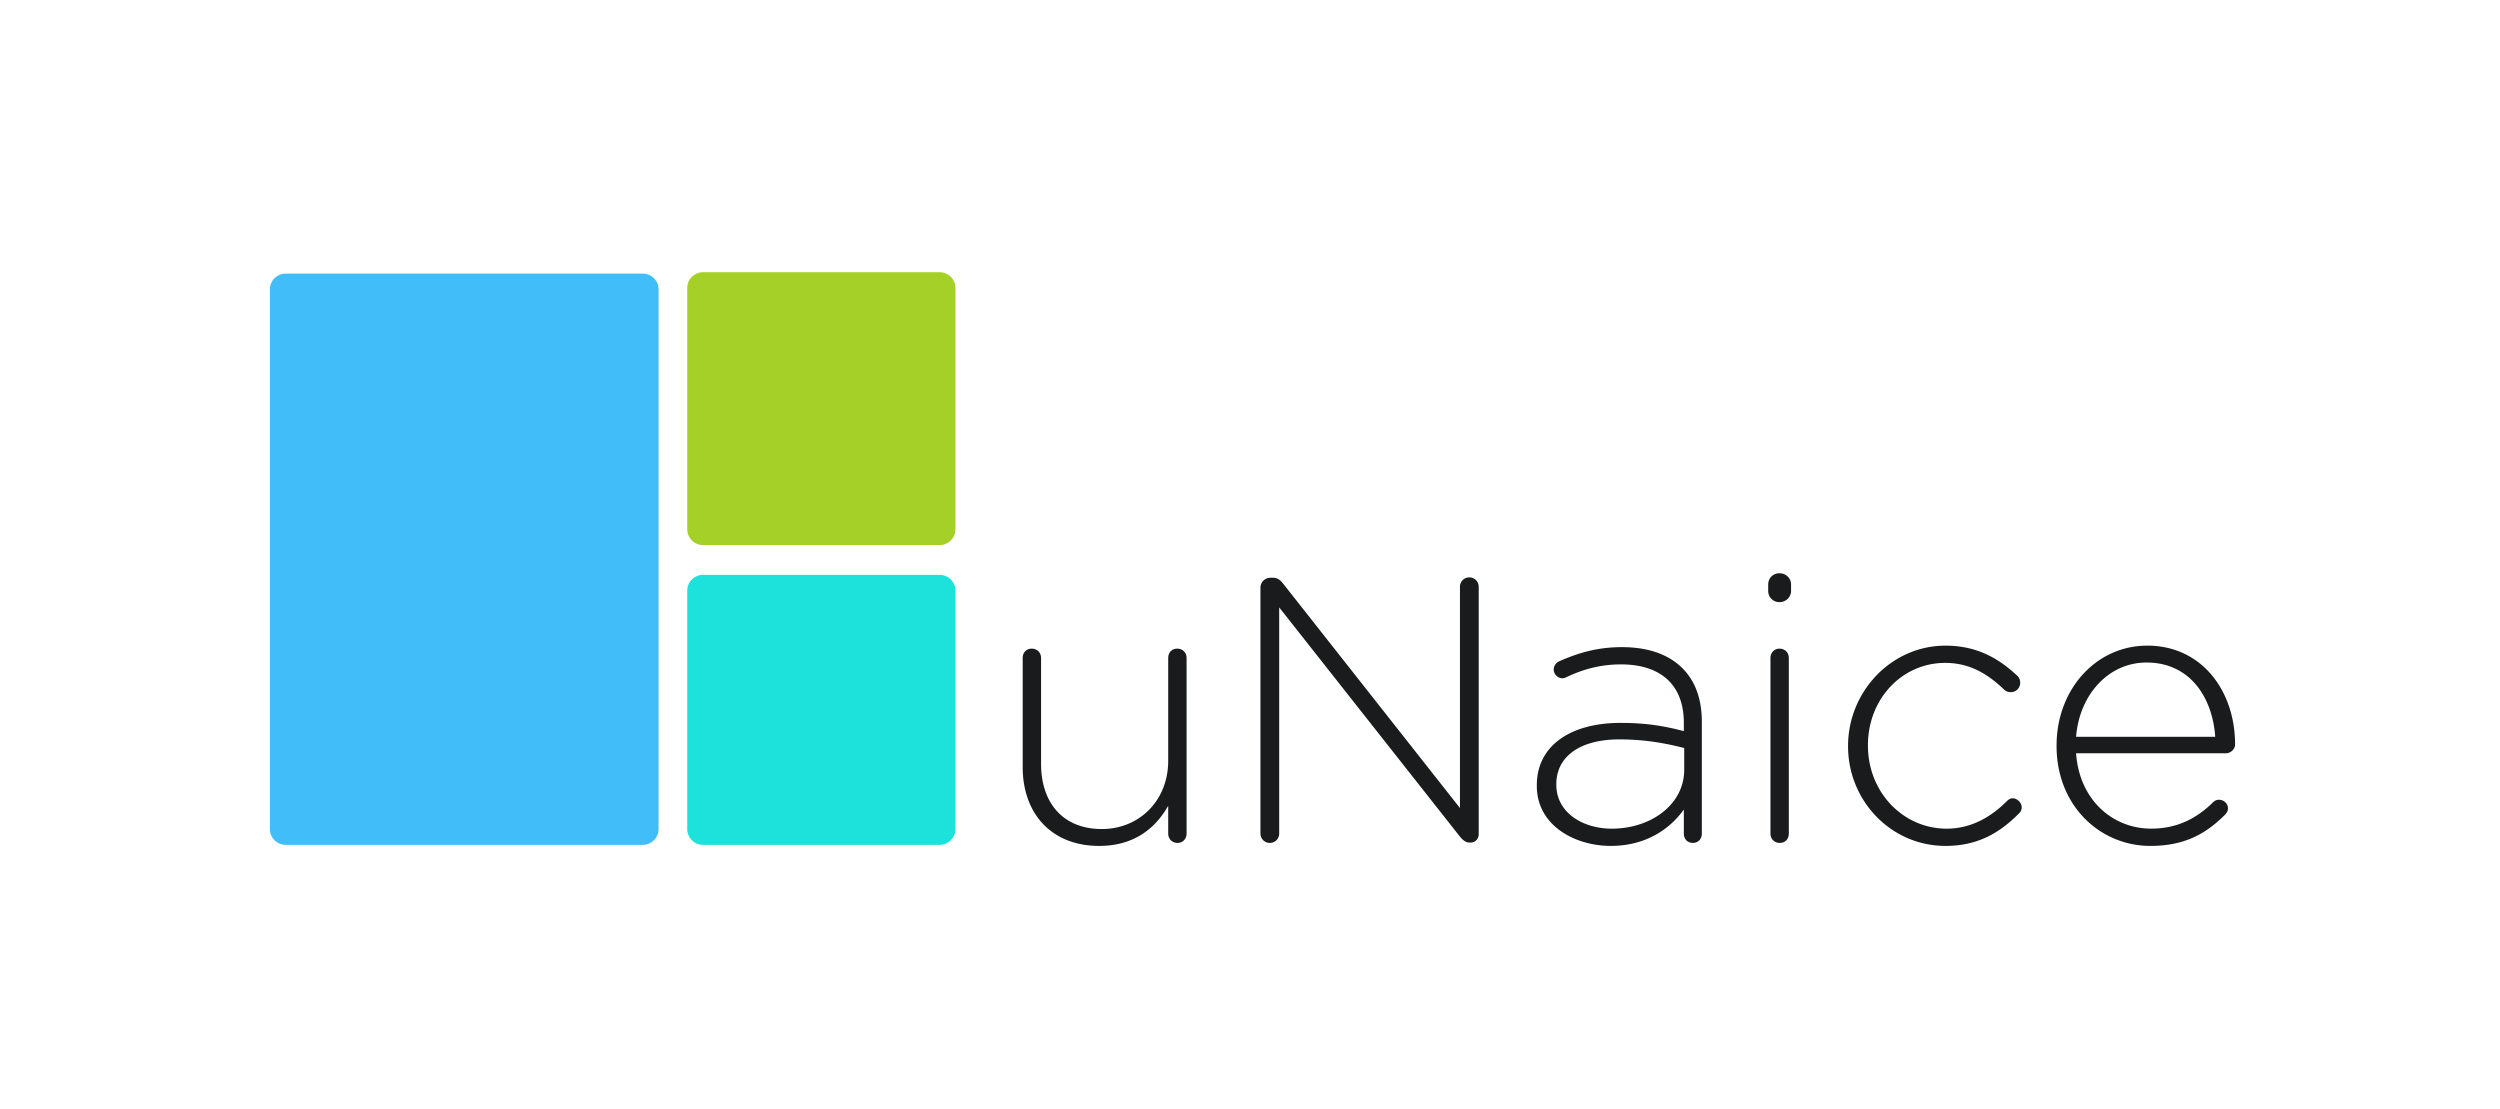
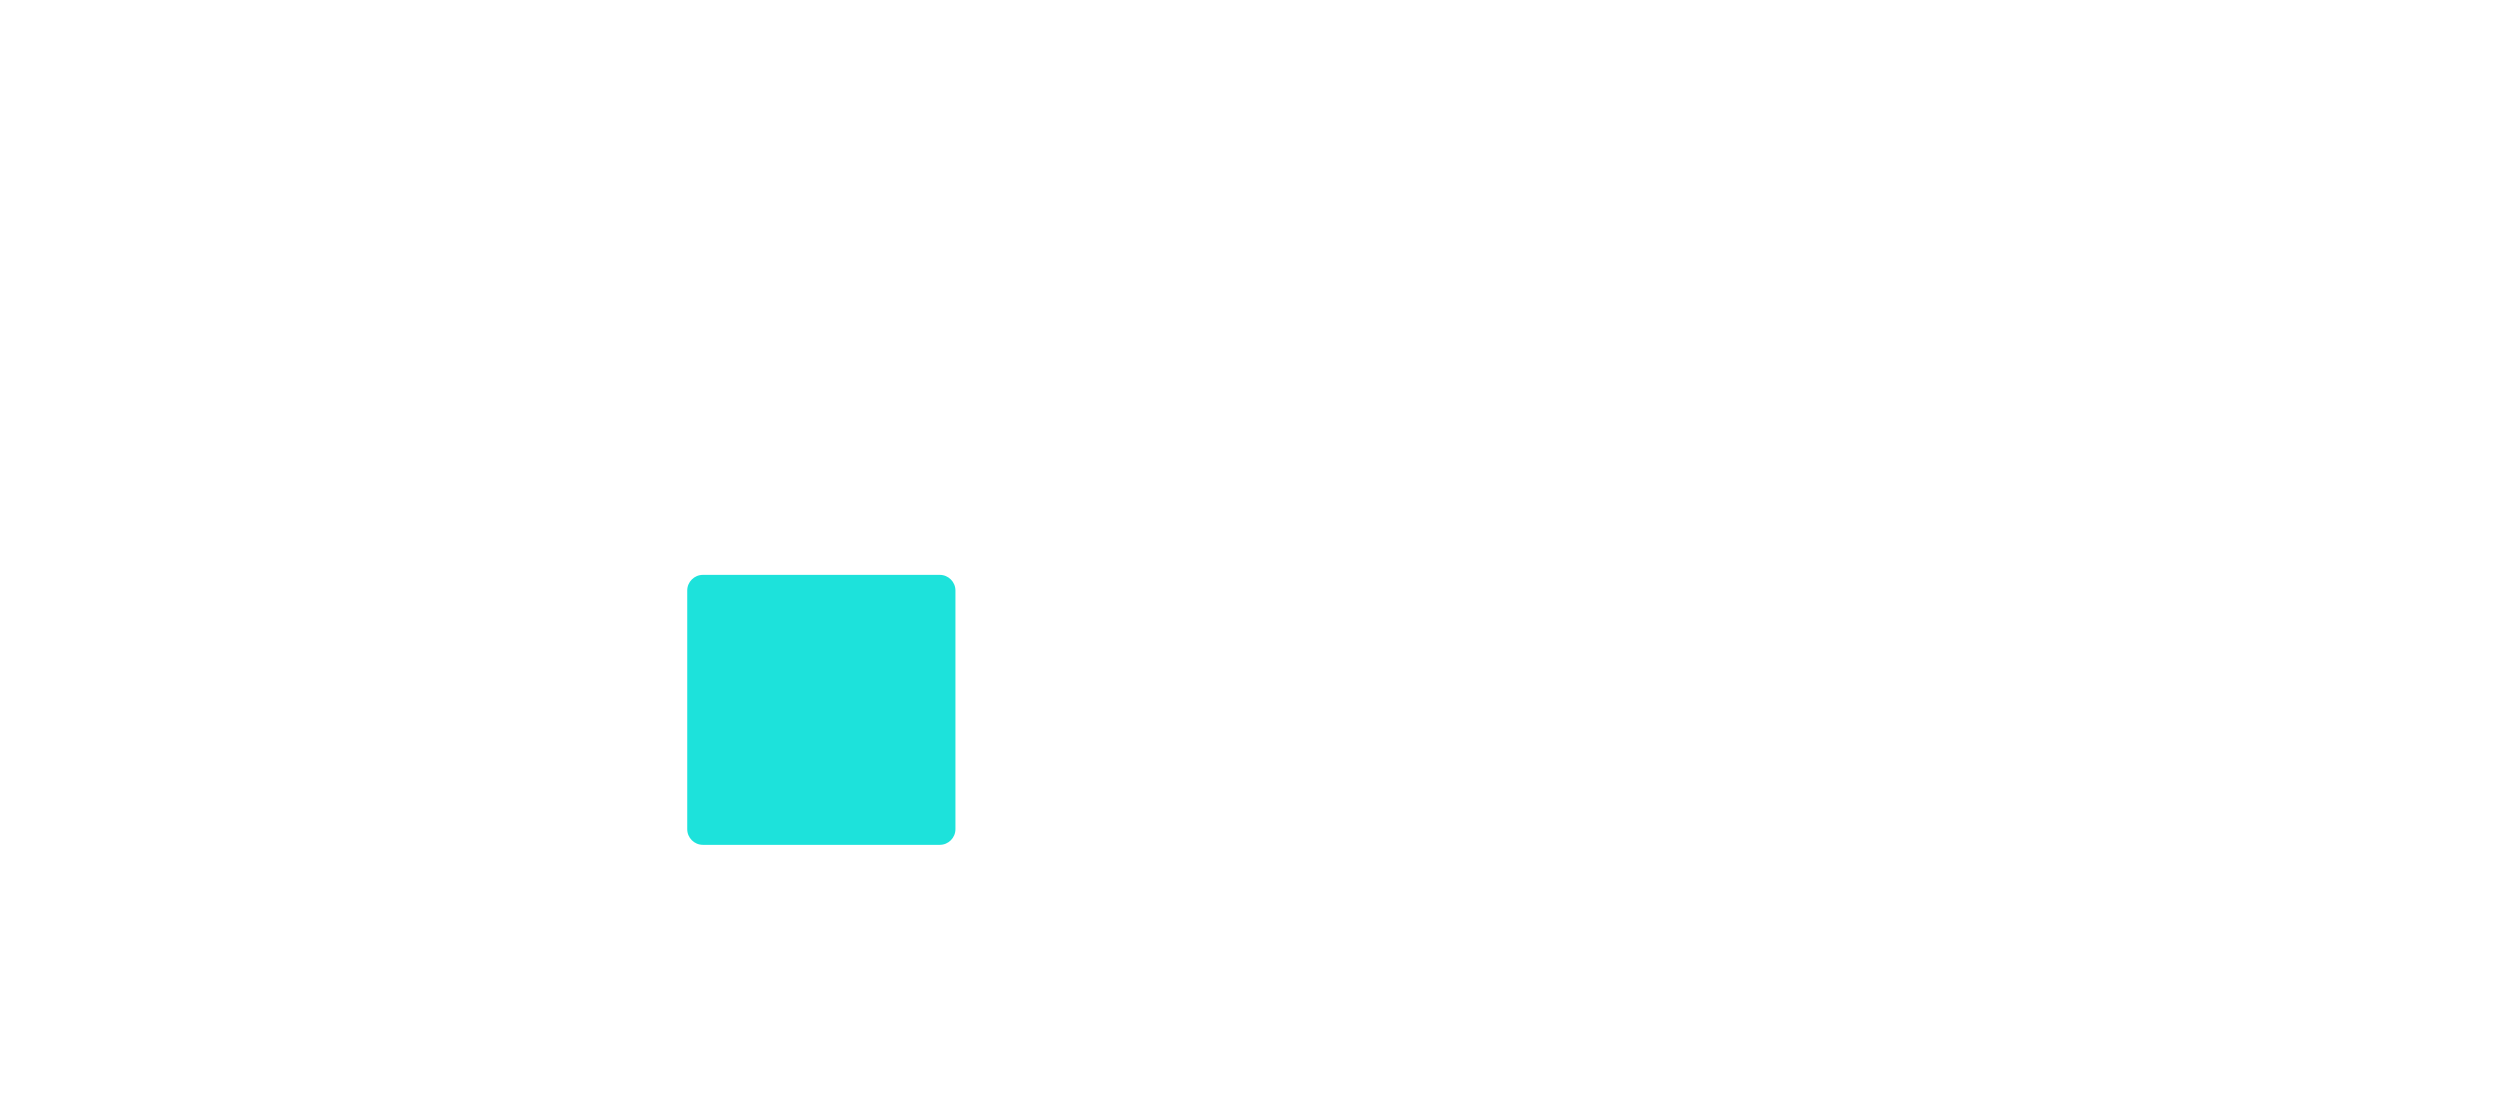
<svg xmlns="http://www.w3.org/2000/svg" viewBox="0 0 320 142">
-   <path d="M236.553 95.555v-.096c0-6.864 5.472-12.816 12.481-12.816 4.224 0 7.008 1.824 9.217 3.888.191.192.336.528.336.864 0 .672-.528 1.2-1.2 1.2-.288 0-.624-.097-.816-.288-1.968-1.872-4.272-3.457-7.584-3.457-5.569 0-9.89 4.657-9.89 10.514v.096c0 5.904 4.465 10.609 10.081 10.609 3.168 0 5.713-1.537 7.682-3.504.191-.193.432-.385.768-.385.576 0 1.151.575 1.151 1.152 0 .24-.096.527-.288.72-2.448 2.496-5.28 4.225-9.456 4.225-7.057-.001-12.482-5.857-12.482-12.722m-84.67 11.137V84.227c0-.722-.527-1.201-1.2-1.201-.672 0-1.152.479-1.152 1.201v13.152c0 5.089-3.696 8.737-8.497 8.737-4.944 0-7.777-3.312-7.777-8.353V84.227c0-.722-.527-1.201-1.2-1.201-.672 0-1.152.479-1.152 1.201v13.969c0 5.856 3.601 10.081 9.793 10.081 4.465 0 7.201-2.256 8.833-5.137v3.553c0 .72.528 1.2 1.201 1.2.671 0 1.151-.529 1.151-1.201m9.454-31.491a1.27 1.27 0 011.248-1.248h.385c.527 0 .912.288 1.248.721l22.657 28.754V75.105c0-.672.528-1.2 1.2-1.2s1.199.528 1.199 1.2v31.683c0 .576-.431 1.056-1.007 1.056h-.192c-.479 0-.864-.336-1.248-.815l-23.09-29.282v28.946c0 .672-.528 1.2-1.2 1.2s-1.2-.528-1.2-1.2zm35.376 25.395v-.096c0-5.089 4.368-7.969 10.705-7.969 3.408 0 5.761.431 8.112 1.056v-1.056c0-4.945-3.024-7.489-8.064-7.489-2.688 0-4.944.673-6.961 1.632a1.236 1.236 0 01-.527.145c-.576 0-1.104-.527-1.104-1.104s.432-.961.672-1.057c2.496-1.104 4.944-1.824 8.064-1.824 3.312 0 5.953.912 7.729 2.688 1.632 1.632 2.496 3.888 2.496 6.913v14.257c0 .72-.48 1.2-1.152 1.2s-1.152-.48-1.152-1.2v-3.073c-1.68 2.353-4.704 4.657-9.36 4.657-4.561 0-9.458-2.592-9.458-7.68m18.866-2.065v-2.784c-2.063-.528-4.8-1.104-8.305-1.104-5.185 0-8.064 2.305-8.064 5.713v.096c0 3.553 3.36 5.617 7.104 5.617 4.992-.001 9.265-3.073 9.265-7.538zm10.751-23.714c0-.815.624-1.44 1.439-1.44.816 0 1.488.625 1.488 1.44v.815c0 .816-.672 1.441-1.488 1.441a1.415 1.415 0 01-1.439-1.441zm.288 9.41c0-.672.479-1.201 1.151-1.201.674 0 1.2.479 1.2 1.201v22.466c0 .72-.479 1.2-1.151 1.2-.673 0-1.2-.48-1.2-1.2zm48.625 24.049c-6.433 0-12.001-5.137-12.001-12.769v-.097c0-7.104 4.993-12.769 11.618-12.769 6.863 0 11.231 5.664 11.231 12.672 0 .576-.575 1.105-1.151 1.105h-19.202c.433 6.096 4.801 9.648 9.601 9.648 3.505 0 5.953-1.44 7.921-3.36.192-.192.434-.337.769-.337.624 0 1.151.48 1.151 1.104 0 .24-.096.528-.384.816-2.401 2.403-5.136 3.987-9.553 3.987m8.304-13.969c-.336-4.943-3.168-9.504-8.784-9.504-4.849 0-8.593 4.08-9.025 9.504z" fill="#1a1b1c" />
-   <path d="M82.296 108.139h-45.75c-1.1 0-2-.9-2-2V37.024c0-1.101.9-2 2-2h45.75c1.1 0 2 .899 2 2v69.114c0 1.1-.9 2.001-2 2.001" fill="#41bdf9" />
  <path d="M120.296 108.139h-30.33c-1.1 0-2-.9-2-2V75.584c0-1.1.9-2 2-2h30.33c1.1 0 2 .9 2 2v30.555c0 1.099-.9 2-2 2" fill="#1de2db" />
-   <path d="M120.296 69.764h-30.33c-1.1 0-2-.9-2-2v-30.92c0-1.101.9-2 2-2h30.33c1.1 0 2 .899 2 2v30.92c0 1.099-.9 2-2 2" fill="#a5d028" />
</svg>